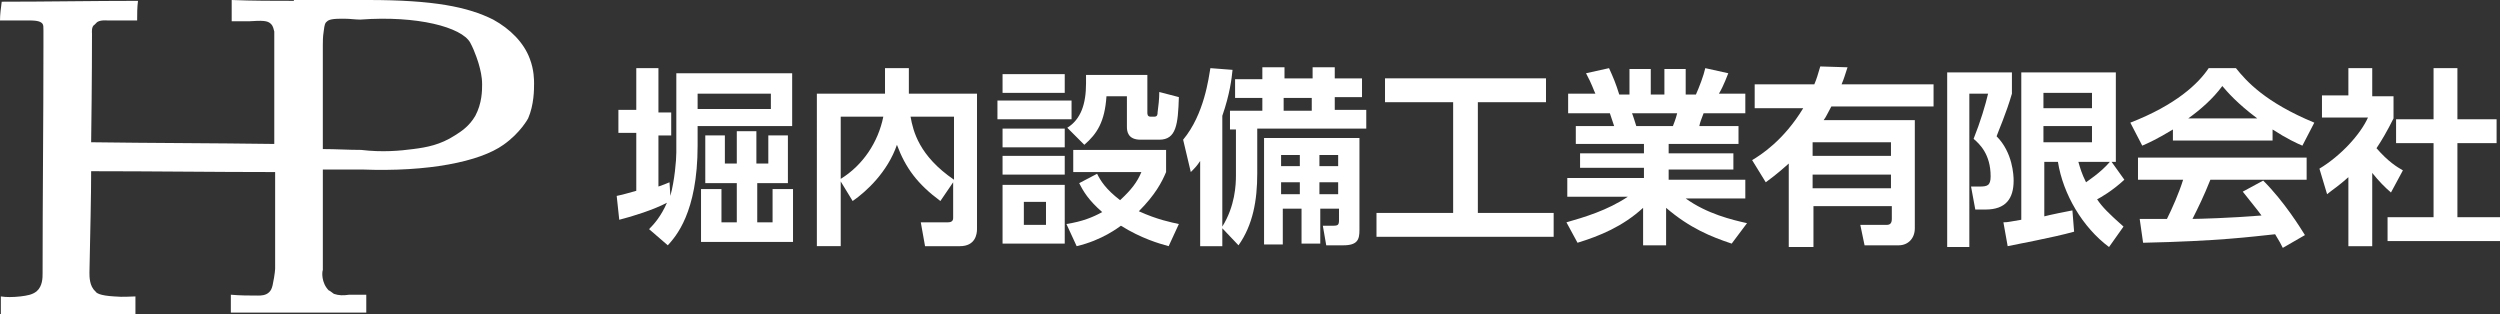
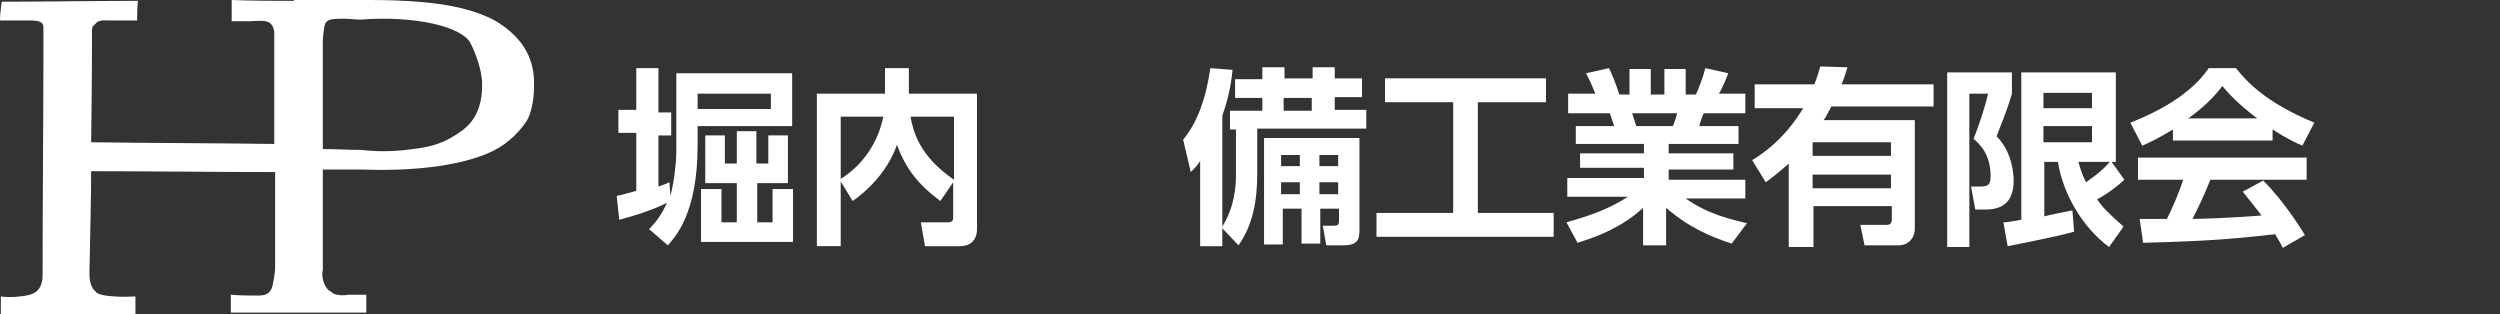
<svg xmlns="http://www.w3.org/2000/svg" version="1.1" x="0px" y="0px" viewBox="0 0 293.5 36.9" style="enable-background:new 0 0 293.5 36.9;" xml:space="preserve">
  <rect x="0" y="0" width="293.5" height="36.9" fill="#333333" stroke="none" />
  <style type="text/css">
	.st0{fill:#FFFFFF;}
</style>
  <g id="レイヤー_1">
    <path class="st0" d="M62.7,9.8c0-0.4,0-1.6-0.5-2.9c-0.7-1.9-2.3-3.5-4.3-4.6C54.9,0.8,50.9,0,43.2,0c-2.9,0-5.8,0-8.7,0   c0,0,0,0,0,0.1c-2.4,0-4.8,0-7.3-0.1c0,0.8,0,1.7,0,2.5c0.8,0,1.5,0,2,0c1.6-0.1,2.2-0.1,2.6,0.3c0.3,0.3,0.3,0.6,0.4,0.9   c0,4.4,0,8.8,0,13.2c-7.2-0.1-14.4-0.1-21.5-0.2c0.1-7.1,0.1-12.2,0.1-12.8c0,0-0.1-0.8,0.3-1c0,0,0,0,0.1-0.1c0,0,0.1-0.1,0.1-0.1   c0.3-0.4,1.3-0.3,1.3-0.3c0.9,0,2.1,0,3.5,0c0-0.8,0-1.5,0.1-2.3c-5.3,0-10.6,0.1-16,0.1C0.1,1,0,1.7,0,2.4c1.3,0,2.3,0,3,0   c1,0,1.7,0,2,0.4C5.1,3,5.1,3.1,5.1,3.6c0,0.6,0,1.2,0,1.7C5.1,14.3,5,23.2,5,32.1c0,0.5,0,1.5-0.7,2.1c-0.5,0.4-1.1,0.5-1.9,0.6   c-0.9,0.1-1.7,0.1-2.3,0c0,0.7,0,1.4,0,2.1c5.3,0,10.5,0,15.8,0c0-0.7,0-1.4,0-2.1c-0.6,0-1.4,0.1-2.5,0c-1.7-0.1-2.1-0.4-2.2-0.6   c-0.7-0.6-0.7-1.7-0.7-2.2c0.1-4.9,0.2-9,0.2-11.9c7.2,0,14.4,0.1,21.6,0.1c0,5.8,0,10.1,0,11.3c0,0,0,0.6-0.3,2   c-0.1,0.4-0.2,0.6-0.4,0.8c-0.4,0.4-1,0.4-1.3,0.4c-1,0-2.1,0-3.2-0.1c0,0.7,0,1.4,0,2.1c5.3,0,10.6,0,15.9,0c0-0.7,0-1.4,0-2.1   c-0.8,0-1.5,0-2,0c-0.7,0.1-1.2,0.1-1.8-0.1c-0.3-0.2-0.5-0.4-0.6-0.4c-0.9-0.9-0.8-2.2-0.7-2.4c0-3.9,0-7.9,0-11.8h4.6   c7.7,0.3,13.8-0.9,16.6-2.9c2-1.4,2.9-3.1,2.9-3.1C62.7,12.3,62.7,10.5,62.7,9.8z M55.8,13.6c-0.7,1.2-1.6,1.8-2.4,2.3   c-1.7,1.1-3.3,1.4-4.9,1.6c-1.5,0.2-3.6,0.4-6.1,0.1c-1.5,0-3-0.1-4.5-0.1c0-4.1,0-8.1,0-12.2c0-0.4,0-1,0.1-1.6   c0.1-0.9,0.2-1,0.3-1.1c0.2-0.2,0.4-0.4,1.7-0.4c0.2,0,0.4,0,0.5,0c0.6,0,1.2,0.1,1.8,0.1C49,1.8,54.2,3.2,55.2,5   c0.6,1.1,1,2.5,1,2.5c0.2,0.7,0.4,1.5,0.4,2.4C56.6,10.6,56.6,12.1,55.8,13.6z" />
    <g>
      <path class="st0" d="M79.4,8.6H93v6.2H81.9v2.3c0,7.9-2.6,10.7-3.5,11.7l-2.2-1.9c0.6-0.6,1.4-1.5,2.1-3.1c-1.5,0.8-4,1.6-5.6,2    l-0.3-2.8c1-0.2,1.5-0.4,2.3-0.6v-6.8h-2.1v-2.7h2.1V8h2.6v5.2h1.5v2.7h-1.5v6c0.6-0.2,0.8-0.3,1.3-0.5l0.1,1.6    c0.5-1.8,0.7-4.2,0.7-5.1V8.6z M90.5,11h-8.6v1.8h8.6V11z M92.6,21.5h-3.7v4.6h1.8v-3.9h2.4v6.2H82.3v-6.2h2.4v3.9h1.8v-4.6h-3.7    v-5.6h2.3v3.3h1.4v-3.8h2.3v3.8h1.4v-3.3h2.3V21.5z" />
      <path class="st0" d="M98.7,21.3v7.6h-2.8V11h8V8h2.8v3h8v15.9c0,0.6-0.2,2-2,2h-4.1l-0.5-2.8h3.2c0.3,0,0.6-0.1,0.6-0.5v-4.2    l-1.5,2.2c-2.7-2-4.1-3.9-5.1-6.6c-1.1,3.2-3.6,5.5-5.2,6.6L98.7,21.3z M98.7,13.7V21c2.6-1.6,4.4-4.3,5-7.3H98.7z M112,13.7h-5.1    c0.3,1.7,1,4.6,5.1,7.4V13.7z" />
-       <path class="st0" d="M125.8,11.8v2.2h-8.7v-2.2H125.8z M125,8.7v2.2h-7.3V8.7H125z M125,15.1v2.2h-7.3v-2.2H125z M125,18.3v2.2    h-7.3v-2.2H125z M125,21.7v6.9h-7.3v-6.9H125z M122.8,23.7h-2.6v2.7h2.6V23.7z M134.7,8.7v4.5c0,0.2,0,0.5,0.4,0.5h0.4    c0.4,0,0.4-0.3,0.4-0.5c0.1-0.7,0.2-1.6,0.2-2.4l2.3,0.6c-0.1,3.2-0.3,5-2.3,5h-2.2c-1.5,0-1.6-1-1.6-1.5v-3.6h-2.4    c-0.2,3-1.1,4.4-2.6,5.7l-2-2c1.6-1,2.2-2.8,2.2-5.2c0-0.4,0-0.7,0-1H134.7z M137.2,28.9c-1.1-0.3-3.2-0.9-5.6-2.4    c-0.3,0.2-2.2,1.7-5.2,2.4l-1.2-2.6c1.9-0.3,3.1-0.8,4.2-1.4c-1.6-1.4-2.2-2.4-2.7-3.4l2.1-1.1c0.4,0.8,1,1.8,2.7,3.1    c1.3-1.2,2-2.1,2.5-3.3h-8v-2.6h10.9v2.6c-0.5,1.2-1.3,2.7-3.2,4.6c2.2,1,3.8,1.3,4.7,1.5L137.2,28.9z" />
      <path class="st0" d="M143.5,26.8v2.1h-2.6v-10c-0.4,0.6-0.6,0.8-1.1,1.3l-0.9-3.8c2.5-3,3-7.3,3.2-8.4l2.6,0.2    c-0.1,1-0.3,2.8-1.2,5.4v13c1.5-2.4,1.6-4.9,1.6-6v-5.4h-0.7v-2.2h3.8v-1.5h-3.2V9.3h3.2V7.9h2.6v1.3h3.3V7.9h2.6v1.3h3.2v2.2    h-3.2v1.5h3.7v2.2h-12.8v5.3c0,3.1-0.5,6-2.2,8.4L143.5,26.8z M159.6,16.2v10.8c0,1.1-0.2,1.8-1.9,1.8h-2l-0.4-2.3h1.2    c0.6,0,0.7-0.1,0.7-0.7v-1.3h-2.2v4.1h-2.2v-4.1h-2.2v4.2h-2.2V16.2H159.6z M150.4,18.2v1.3h2.2v-1.3H150.4z M150.4,21.4v1.4h2.2    v-1.4H150.4z M150.7,11.5v1.5h3.3v-1.5H150.7z M154.9,18.2v1.3h2.2v-1.3H154.9z M154.9,21.4v1.4h2.2v-1.4H154.9z" />
      <path class="st0" d="M162.5,9.2h19V12h-8v13h8.9v2.8h-20.8v-2.8h9V12h-8V9.2z" />
      <path class="st0" d="M203.3,28.6c-2.4-0.8-4.9-1.8-7.7-4.2v4.4h-2.7v-4.4c-2.4,2.2-5.1,3.3-7.7,4.1l-1.3-2.4    c2.1-0.6,4.8-1.4,7.2-3h-7.1v-2.2h9v-1.2h-7.5V18h7.5v-1.1h-8v-2.1h4.5c-0.1-0.3-0.4-1.2-0.5-1.5h-4.9V11h3.2    c-0.2-0.4-0.4-1.1-1.1-2.4l2.7-0.6c0.5,1.1,0.8,1.8,1.2,3.1h1.2v-3h2.5v3h1.6v-3h2.5v3h1.2c0.4-0.9,0.9-2.2,1.1-3.1l2.7,0.6    c-0.1,0.2-0.5,1.4-1.1,2.4h3.1v2.3h-4.9c-0.3,0.8-0.4,1-0.5,1.5h4.6v2.1h-8.2V18h7.6v1.9h-7.6v1.2h9v2.2h-7    c2.5,1.8,5.4,2.5,7.2,2.9L203.3,28.6z M196.4,14.8c0.1-0.3,0.3-0.7,0.5-1.5h-5.3c0.1,0.2,0.4,1.2,0.5,1.5H196.4z" />
      <path class="st0" d="M216.9,7.9c-0.3,0.9-0.4,1.3-0.7,2H227v2.6h-12c-0.5,0.9-0.6,1.2-0.9,1.6h10.7v12.7c0,1.2-0.8,2-1.9,2h-4    l-0.5-2.4h3.1c0.4,0,0.6-0.2,0.6-0.7v-1.5h-9.2V29H210v-9.8c-0.7,0.6-1.2,1.1-2.7,2.2l-1.6-2.6c1-0.6,3.7-2.3,6-6.1H206V9.9h7    c0.3-0.7,0.4-1.1,0.7-2.1L216.9,7.9z M222,16.7h-9.2v1.6h9.2V16.7z M222,20.5h-9.2v1.6h9.2V20.5z" />
      <path class="st0" d="M228.6,8.5h7.6V11c-0.7,2.4-1.6,4.4-1.8,5c1.9,1.9,2,4.6,2,5.2c0,2.1-0.9,3.4-3.3,3.4h-1.2l-0.5-2.7h1    c0.9,0,1.3-0.1,1.3-1.2c0-2.6-1.3-3.8-2-4.4c0.8-2,1.4-4,1.7-5.3h-2.2V29h-2.6V8.5z M235.2,26.1c0.6,0,0.8-0.1,2.1-0.3V8.5h11.1    V19h-0.5l1.5,2.1c-1.4,1.3-2.8,2.1-3.2,2.3c0.6,0.9,1.4,1.7,3.1,3.2l-1.7,2.4c-3.1-2.3-5.4-6.2-6-10h-1.6v6.4    c0.3-0.1,3.2-0.7,3.3-0.7l0.2,2.5c-2.5,0.7-6.9,1.5-7.8,1.7L235.2,26.1z M239.9,10.9v1.8h5.7v-1.8H239.9z M239.9,14.8v1.9h5.7    v-1.9H239.9z M244,19c0.2,0.7,0.4,1.4,0.9,2.4c0.1-0.1,1.7-1.1,2.8-2.4H244z" />
      <path class="st0" d="M255.1,15.2c-1.8,1.1-2.9,1.6-3.6,1.9l-1.4-2.7c5.4-2.1,8-4.6,9.2-6.4h3.2c1.2,1.5,3.4,4,9.2,6.4l-1.4,2.7    c-0.7-0.3-1.8-0.8-3.5-1.9v1.3h-11.7V15.2z M268,29.1c-0.2-0.4-0.4-0.8-0.9-1.6c-2.9,0.3-6.5,0.8-15.5,1l-0.4-2.8    c0.3,0,2.7,0,3.2,0c0.6-1.2,1.4-3,1.9-4.6H251v-2.6h19.8v2.6h-11.3c-0.8,2-1.4,3.2-2.1,4.6c0.7,0,4.4-0.1,8.1-0.4    c-0.5-0.7-1.1-1.4-2.2-2.8l2.4-1.3c2.5,2.5,4.4,5.6,4.9,6.4L268,29.1z M265,13.9c-2.4-1.8-3.5-3.1-4.1-3.8c-1.1,1.5-2.6,2.8-4,3.8    H265z" />
-       <path class="st0" d="M278.5,28.9h-2.8v-8.1c-1.1,1-1.9,1.5-2.5,2l-0.9-3c2.5-1.5,4.8-4,5.7-6h-5.4v-2.6h3.1V8h2.8v3.3h2.5v2.6    c-0.8,1.6-1.4,2.6-2,3.5c1.4,1.6,2.4,2.2,3.1,2.6l-1.4,2.6c-0.7-0.6-1.4-1.3-2.2-2.3V28.9z M285.7,8h2.8v6h4.6v2.8h-4.6v8.7h5v2.8    h-13.2v-2.8h5.4v-8.7h-4.4v-2.8h4.4V8z" />
    </g>
  </g>
  <g id="レイヤー_2">
</g>
</svg>